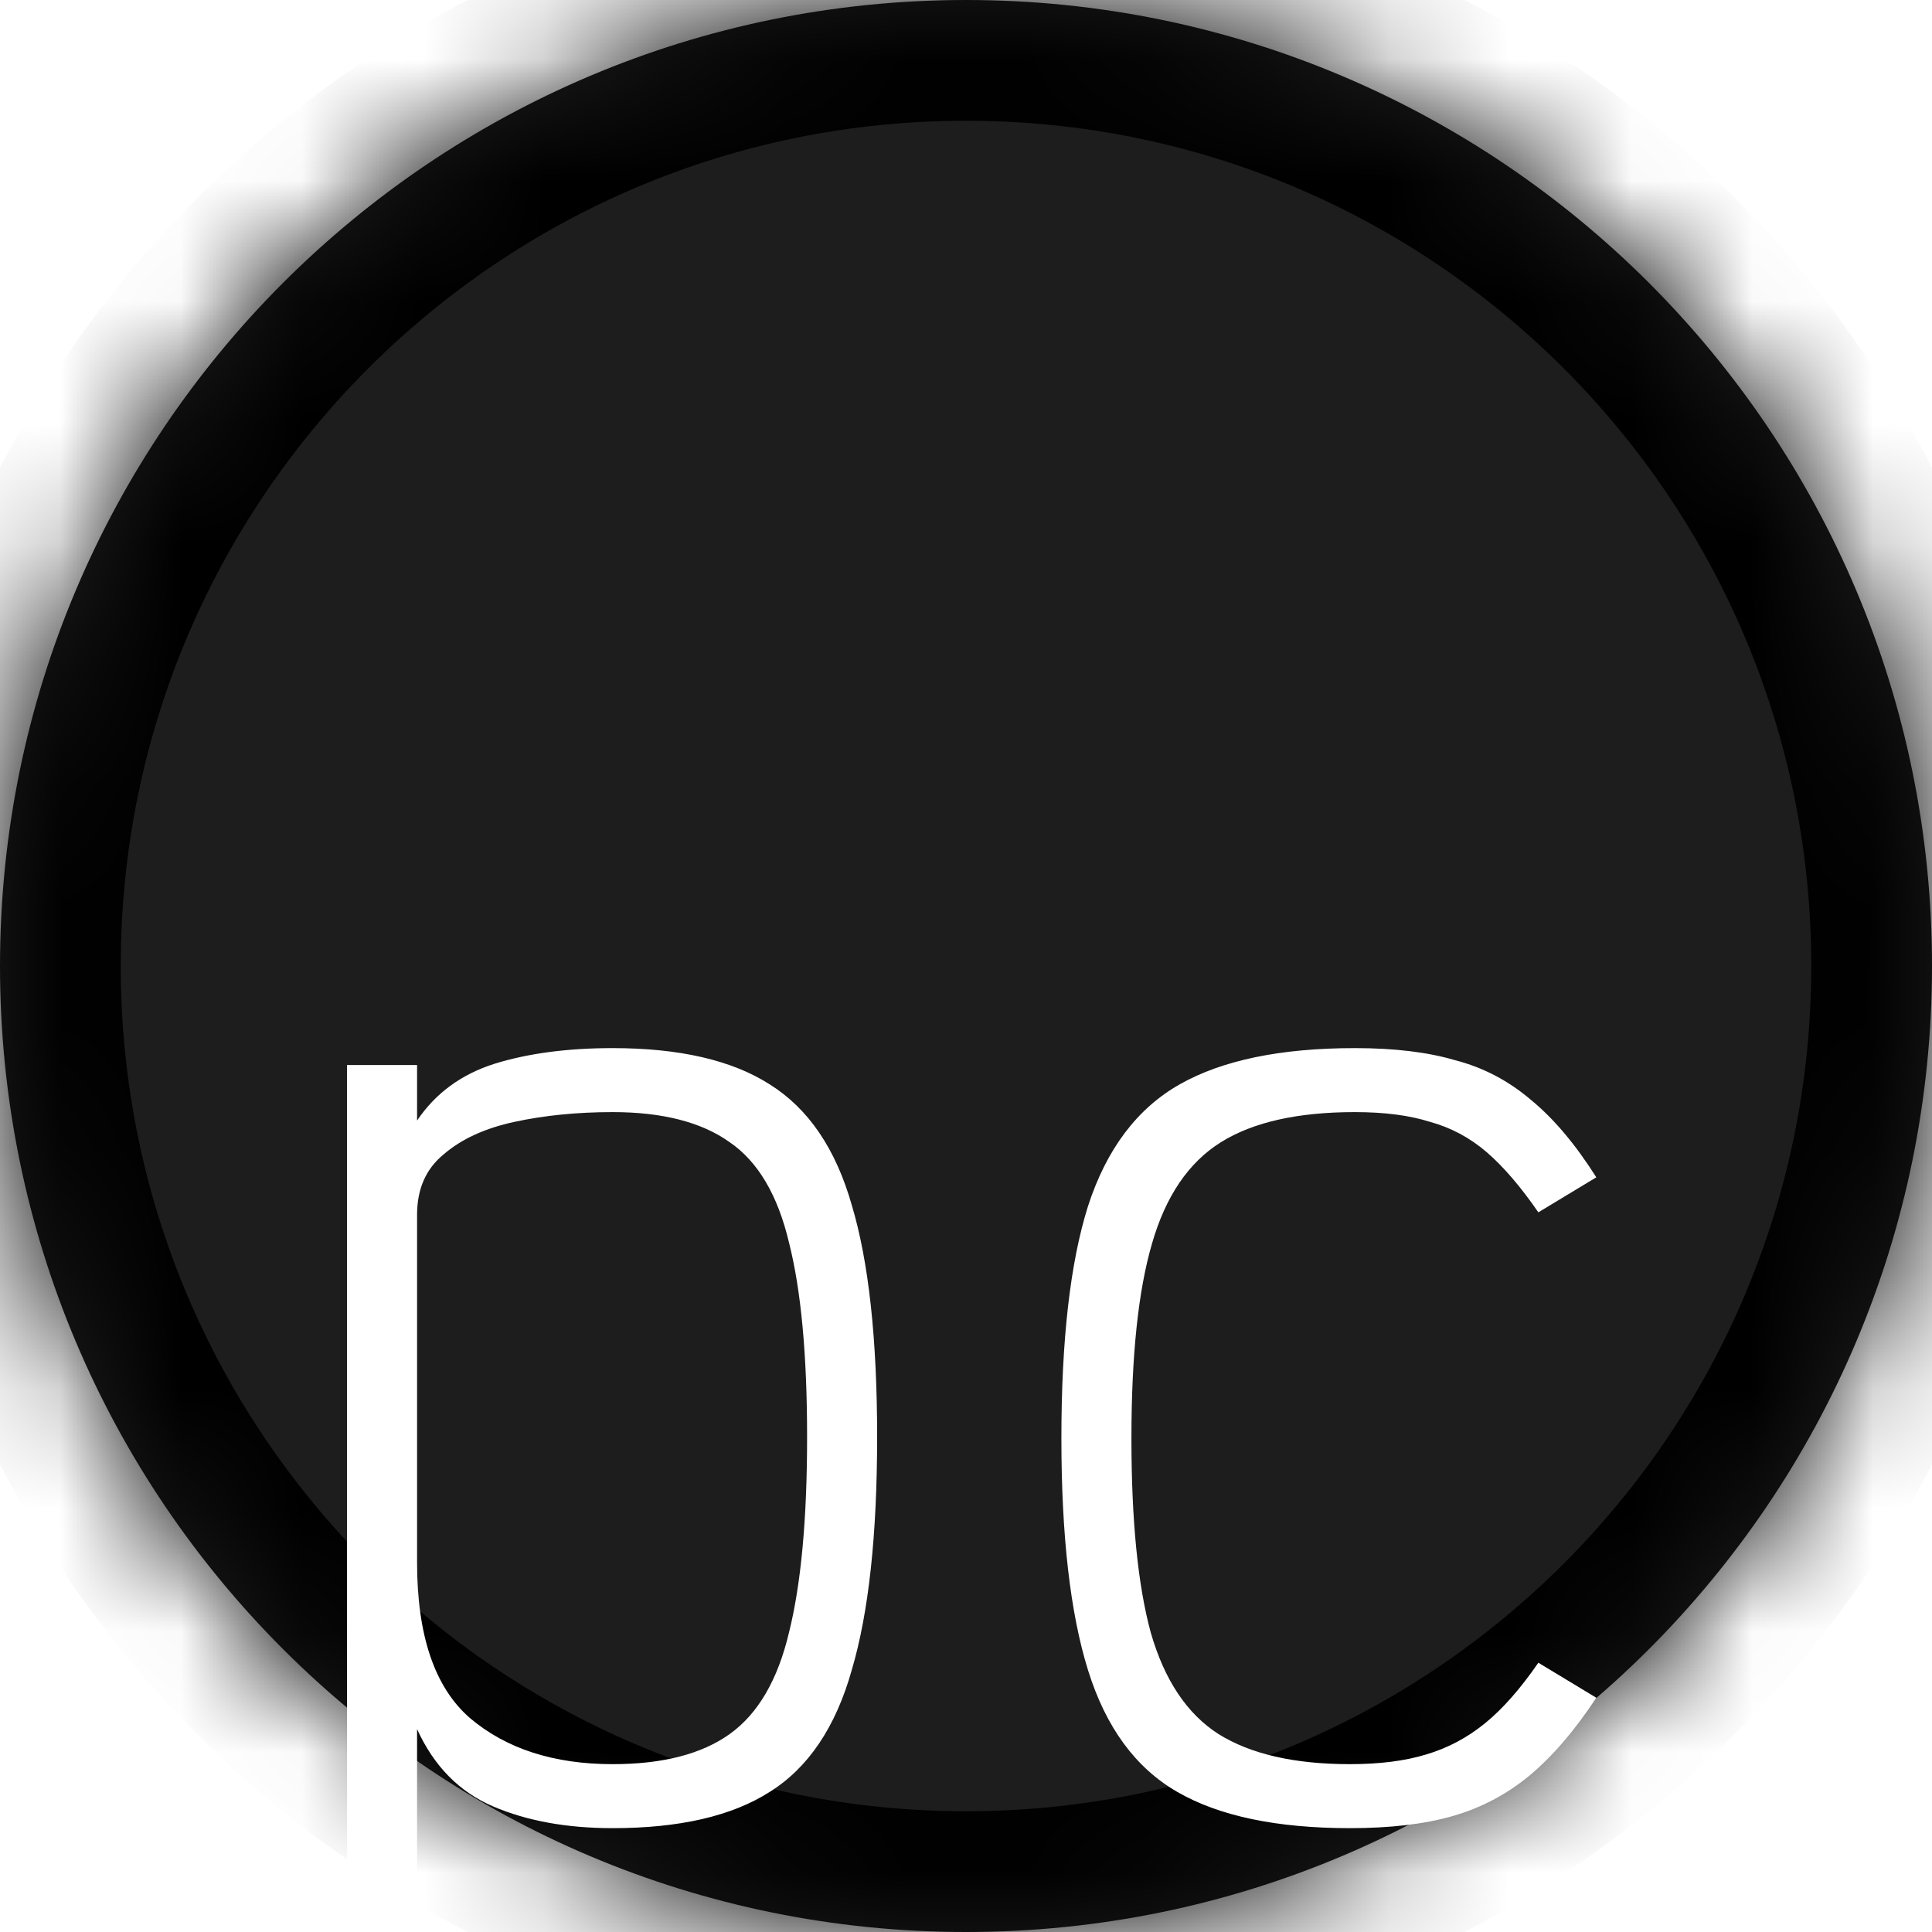
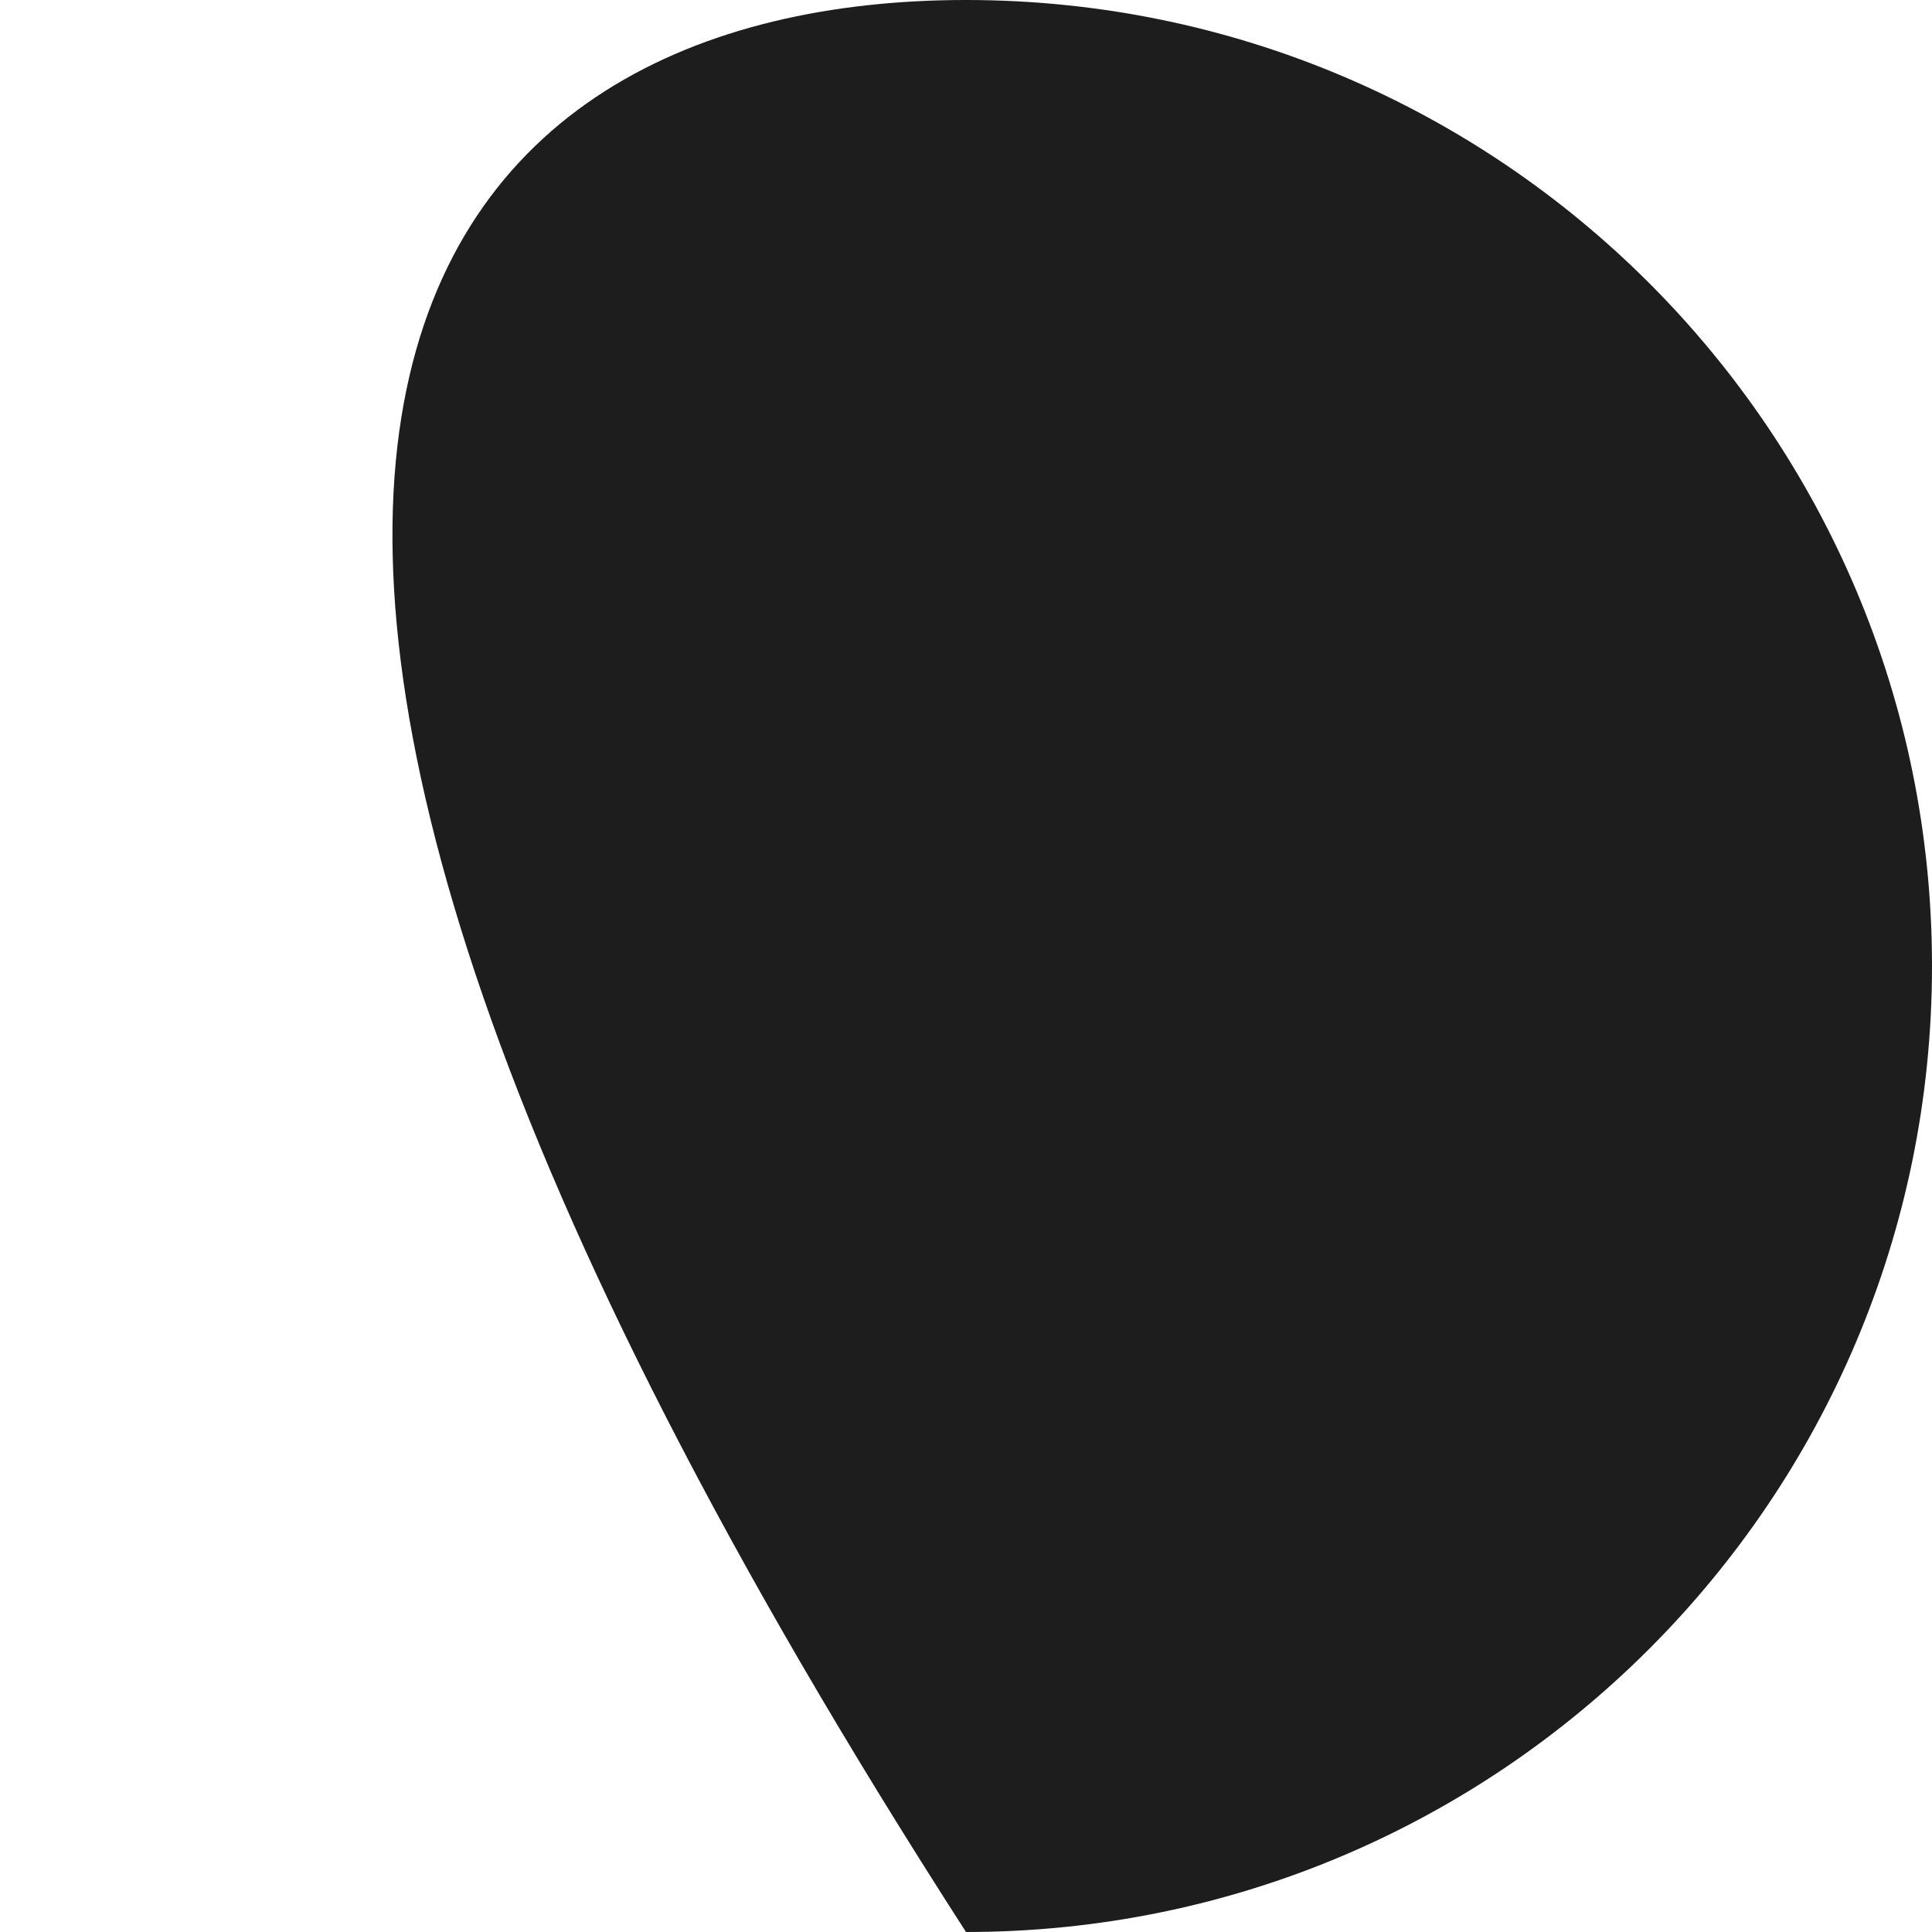
<svg xmlns="http://www.w3.org/2000/svg" width="16" height="16" viewBox="0 0 16 16" fill="none">
  <mask id="path-1-inside-1_5_74" fill="white">
    <path fill-rule="evenodd" clip-rule="evenodd" d="M16 8C16 12.418 12.418 16 8 16C3.582 16 0 12.418 0 8C0 3.582 3.582 0 8 0C12.418 0 16 3.582 16 8Z" />
  </mask>
-   <path fill-rule="evenodd" clip-rule="evenodd" d="M16 8C16 12.418 12.418 16 8 16C3.582 16 0 12.418 0 8C0 3.582 3.582 0 8 0C12.418 0 16 3.582 16 8Z" fill="#1D1D1D" />
-   <path d="M15 8C15 11.866 11.866 15 8 15V17C12.971 17 17 12.971 17 8H15ZM8 15C4.134 15 1 11.866 1 8H-1C-1 12.971 3.029 17 8 17V15ZM1 8C1 4.134 4.134 1 8 1V-1C3.029 -1 -1 3.029 -1 8H1ZM8 1C11.866 1 15 4.134 15 8H17C17 3.029 12.971 -1 8 -1V1Z" fill="black" mask="url(#path-1-inside-1_5_74)" />
+   <path fill-rule="evenodd" clip-rule="evenodd" d="M16 8C16 12.418 12.418 16 8 16C0 3.582 3.582 0 8 0C12.418 0 16 3.582 16 8Z" fill="#1D1D1D" />
  <g filter="url(#filter0_bd_5_74)">
-     <path d="M2.874 12.82V4.82H3.454V5.28C3.607 5.053 3.821 4.897 4.094 4.81C4.374 4.723 4.701 4.68 5.074 4.68C5.627 4.68 6.061 4.78 6.374 4.98C6.694 5.18 6.921 5.513 7.054 5.98C7.194 6.447 7.264 7.087 7.264 7.9C7.264 8.713 7.194 9.357 7.054 9.83C6.921 10.303 6.694 10.64 6.374 10.84C6.061 11.04 5.627 11.14 5.074 11.14C4.694 11.14 4.364 11.08 4.084 10.96C3.804 10.84 3.594 10.627 3.454 10.32V12.82H2.874ZM5.074 10.61C5.487 10.61 5.811 10.527 6.044 10.36C6.277 10.193 6.441 9.913 6.534 9.52C6.634 9.12 6.684 8.58 6.684 7.9C6.684 7.22 6.634 6.683 6.534 6.29C6.441 5.897 6.277 5.62 6.044 5.46C5.811 5.293 5.487 5.21 5.074 5.21C4.781 5.21 4.511 5.237 4.264 5.29C4.017 5.343 3.821 5.433 3.674 5.56C3.527 5.68 3.454 5.847 3.454 6.06V8.94C3.454 9.547 3.601 9.977 3.894 10.23C4.194 10.483 4.587 10.61 5.074 10.61ZM11.18 11.14C10.573 11.14 10.097 11.04 9.75 10.84C9.403 10.64 9.157 10.303 9.01 9.83C8.863 9.357 8.79 8.717 8.79 7.91C8.79 7.097 8.863 6.457 9.01 5.99C9.163 5.517 9.417 5.18 9.77 4.98C10.123 4.78 10.607 4.68 11.22 4.68C11.547 4.68 11.823 4.713 12.05 4.78C12.283 4.84 12.493 4.95 12.68 5.11C12.867 5.263 13.047 5.477 13.22 5.75L12.74 6.04C12.593 5.827 12.45 5.66 12.31 5.54C12.17 5.42 12.013 5.337 11.84 5.29C11.673 5.237 11.467 5.21 11.22 5.21C10.747 5.21 10.377 5.293 10.11 5.46C9.843 5.627 9.653 5.907 9.54 6.3C9.427 6.687 9.37 7.223 9.37 7.91C9.37 8.59 9.423 9.127 9.53 9.52C9.643 9.913 9.83 10.193 10.09 10.36C10.357 10.527 10.72 10.61 11.18 10.61C11.427 10.61 11.637 10.583 11.81 10.53C11.99 10.477 12.153 10.39 12.3 10.27C12.447 10.15 12.593 9.983 12.74 9.77L13.22 10.06C13.04 10.333 12.853 10.55 12.66 10.71C12.473 10.863 12.263 10.973 12.03 11.04C11.797 11.107 11.513 11.14 11.18 11.14Z" fill="white" />
-   </g>
+     </g>
  <defs>
    <filter id="filter0_bd_5_74" x="-1.126" y="0.68" width="18.346" height="20.14" filterUnits="userSpaceOnUse" color-interpolation-filters="sRGB">
      <feFlood flood-opacity="0" result="BackgroundImageFix" />
      <feGaussianBlur in="BackgroundImageFix" stdDeviation="2" />
      <feComposite in2="SourceAlpha" operator="in" result="effect1_backgroundBlur_5_74" />
      <feColorMatrix in="SourceAlpha" type="matrix" values="0 0 0 0 0 0 0 0 0 0 0 0 0 0 0 0 0 0 127 0" result="hardAlpha" />
      <feOffset dy="4" />
      <feGaussianBlur stdDeviation="2" />
      <feComposite in2="hardAlpha" operator="out" />
      <feColorMatrix type="matrix" values="0 0 0 0 0 0 0 0 0 0 0 0 0 0 0 0 0 0 0.25 0" />
      <feBlend mode="normal" in2="effect1_backgroundBlur_5_74" result="effect2_dropShadow_5_74" />
      <feBlend mode="normal" in="SourceGraphic" in2="effect2_dropShadow_5_74" result="shape" />
    </filter>
  </defs>
</svg>